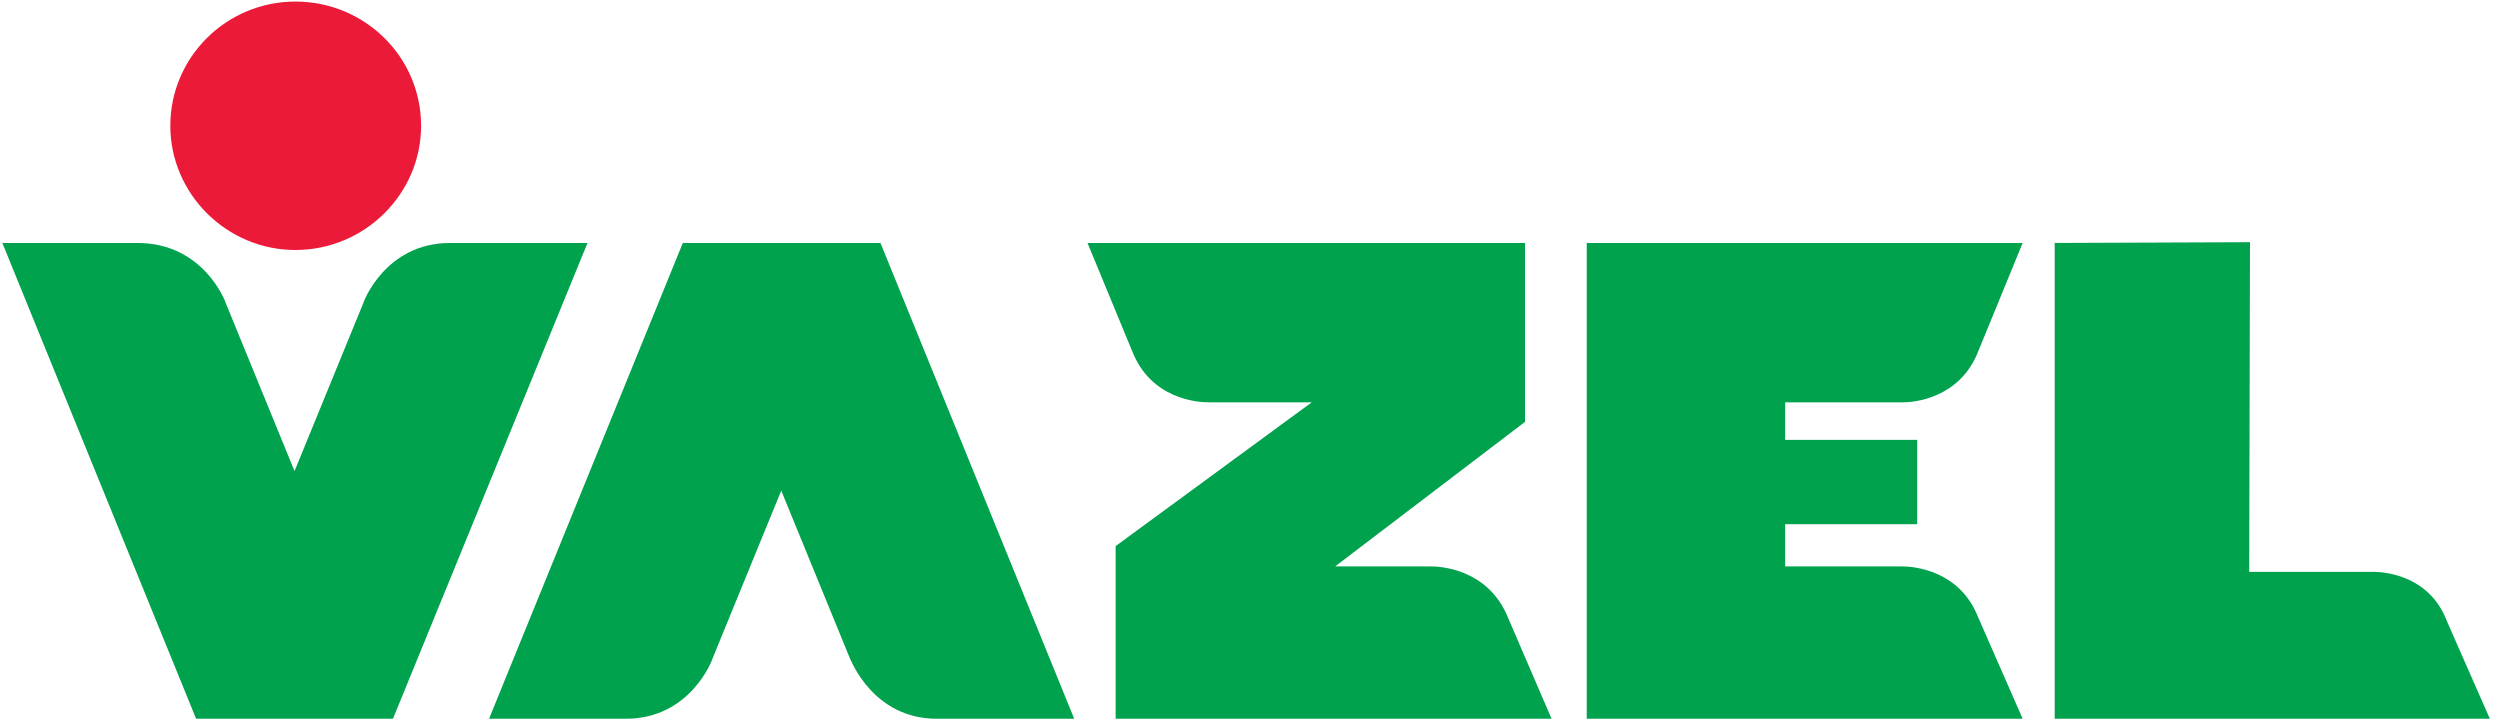
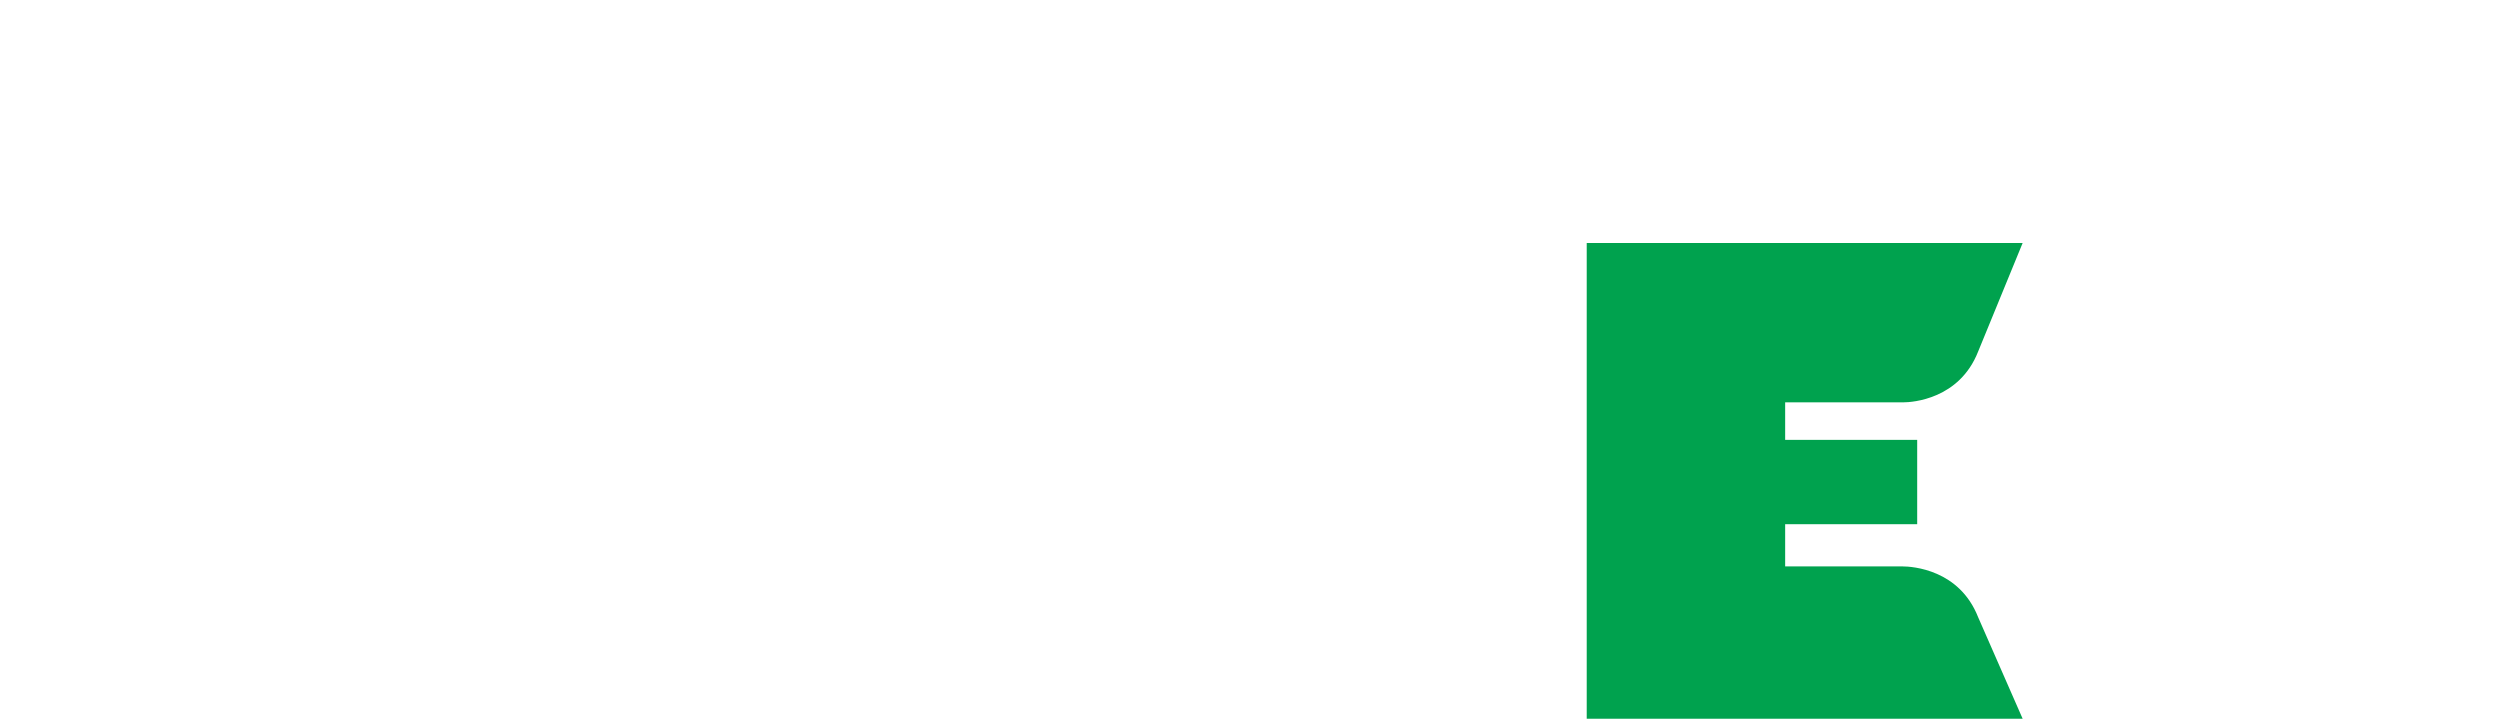
<svg xmlns="http://www.w3.org/2000/svg" version="1.2" viewBox="0 0 320 92" width="320" height="92">
  <title>Vazel Logo</title>
  <style>
		.s0 { fill: #ec1a39 } 
		.s1 { fill: #00a24e } 
	</style>
  <g id="logo">
-     <path id="&lt;Path&gt;" class="s0" d="m37.8 32c-8.8 0-16-7.2-16-15.9 0-8.8 7.2-15.9 16-15.9 8.9 0 16.1 7.1 16.1 15.9 0 8.7-7.2 15.9-16.1 15.9z" />
-     <path id="&lt;Path&gt;" class="s1" d="m318.9 92h-55.9v-60.9l25-0.1-0.1 42.2h15.8c0 0 7-0.3 9.5 6.3l5.5 12.5" />
-     <path id="&lt;Path&gt;" class="s1" d="m25.1 92l-24.8-60.9h17.3c8.5 0 11.3 7.6 11.3 7.7l8.8 21.5 8.8-21.5c0-0.1 2.8-7.7 11.1-7.7h17.6l-24.9 60.9z" />
-     <path id="&lt;Path&gt;" class="s1" d="m119.9 92c-8.2 0-11-7.6-11.1-7.7l-8.8-21.5-8.8 21.5c0 0.1-2.8 7.7-11.1 7.7h-17.5l24.8-60.9h25.3l24.8 60.9z" />
-     <path id="&lt;Path&gt;" class="s1" d="m142.8 69.9l25.1-18.4h-13.2c-1.4 0-7.4-0.4-9.8-6.6l-5.7-13.8h56v22.9l-24.3 18.5h12.3c1.3 0 7.3 0.4 9.8 6.5l5.6 13h-55.8z" />
    <path id="&lt;Path&gt;" class="s1" d="m203.1 31.1h55.8l-5.7 13.9c-2.4 6.1-8.4 6.5-9.6 6.5h-15.1v4.8h16.9v10.8h-16.9v5.4h15c1.3 0 7.3 0.4 9.7 6.5l5.7 13h-55.8z" />
  </g>
</svg>